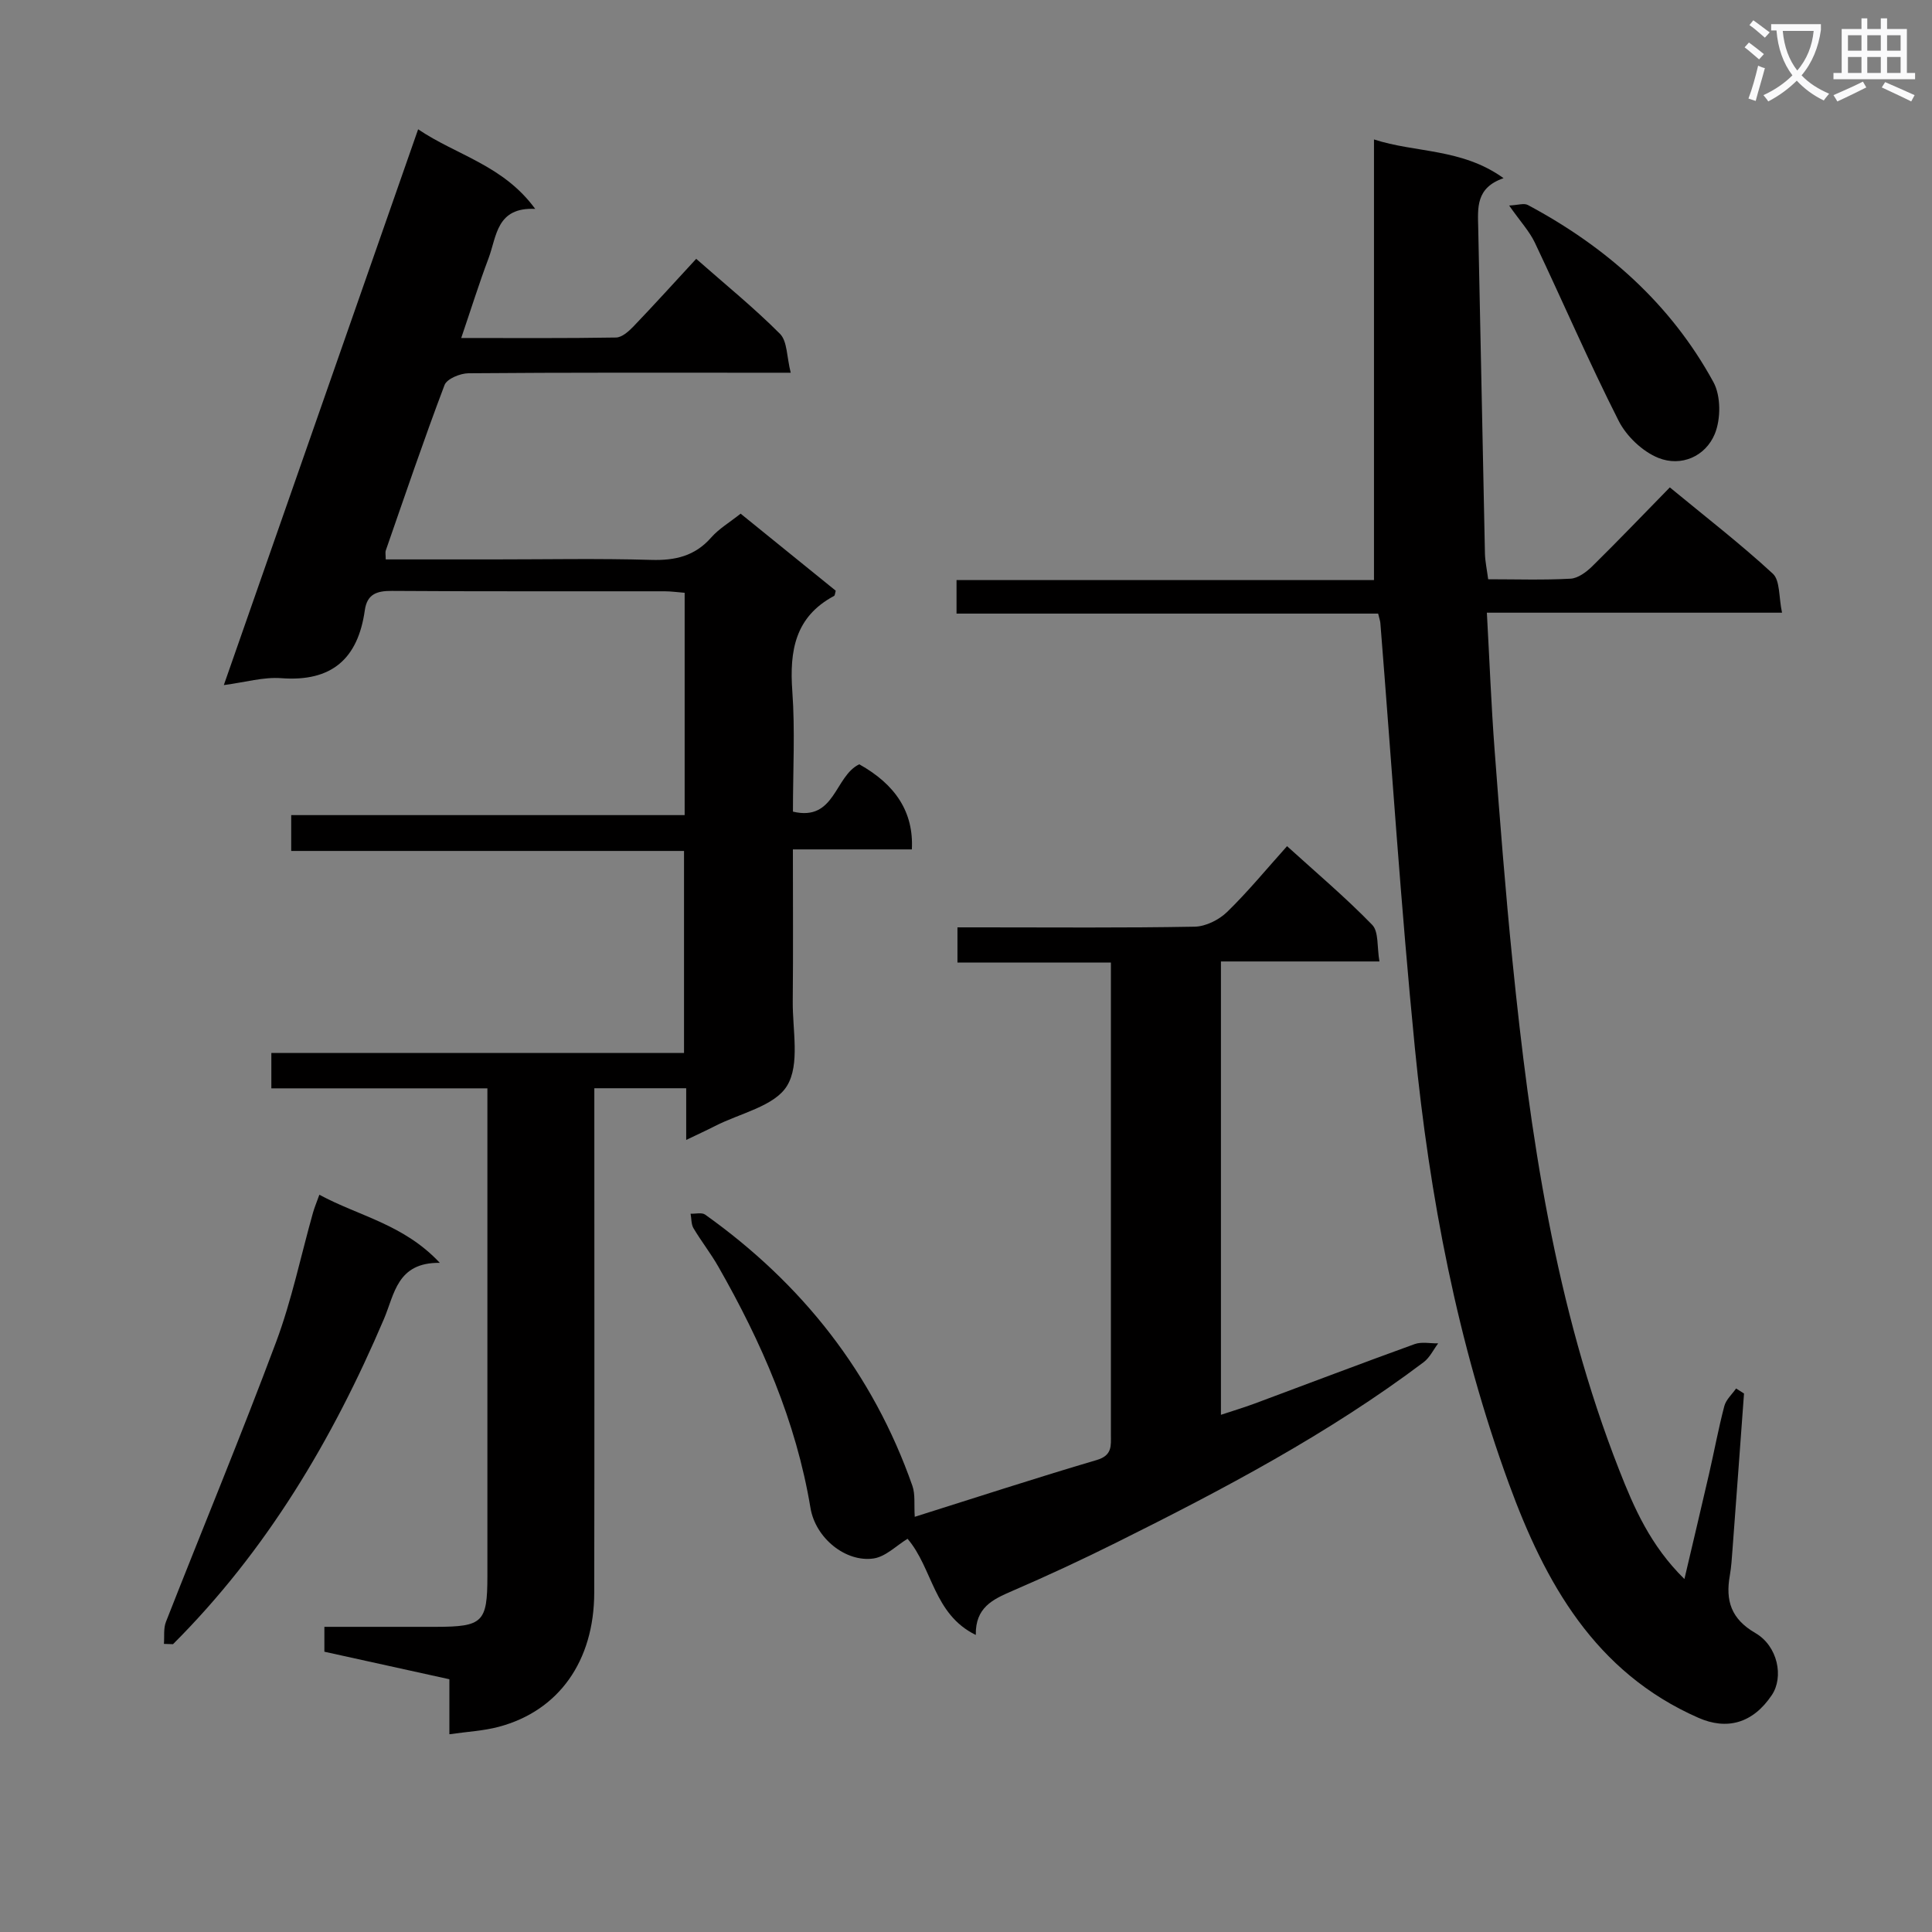
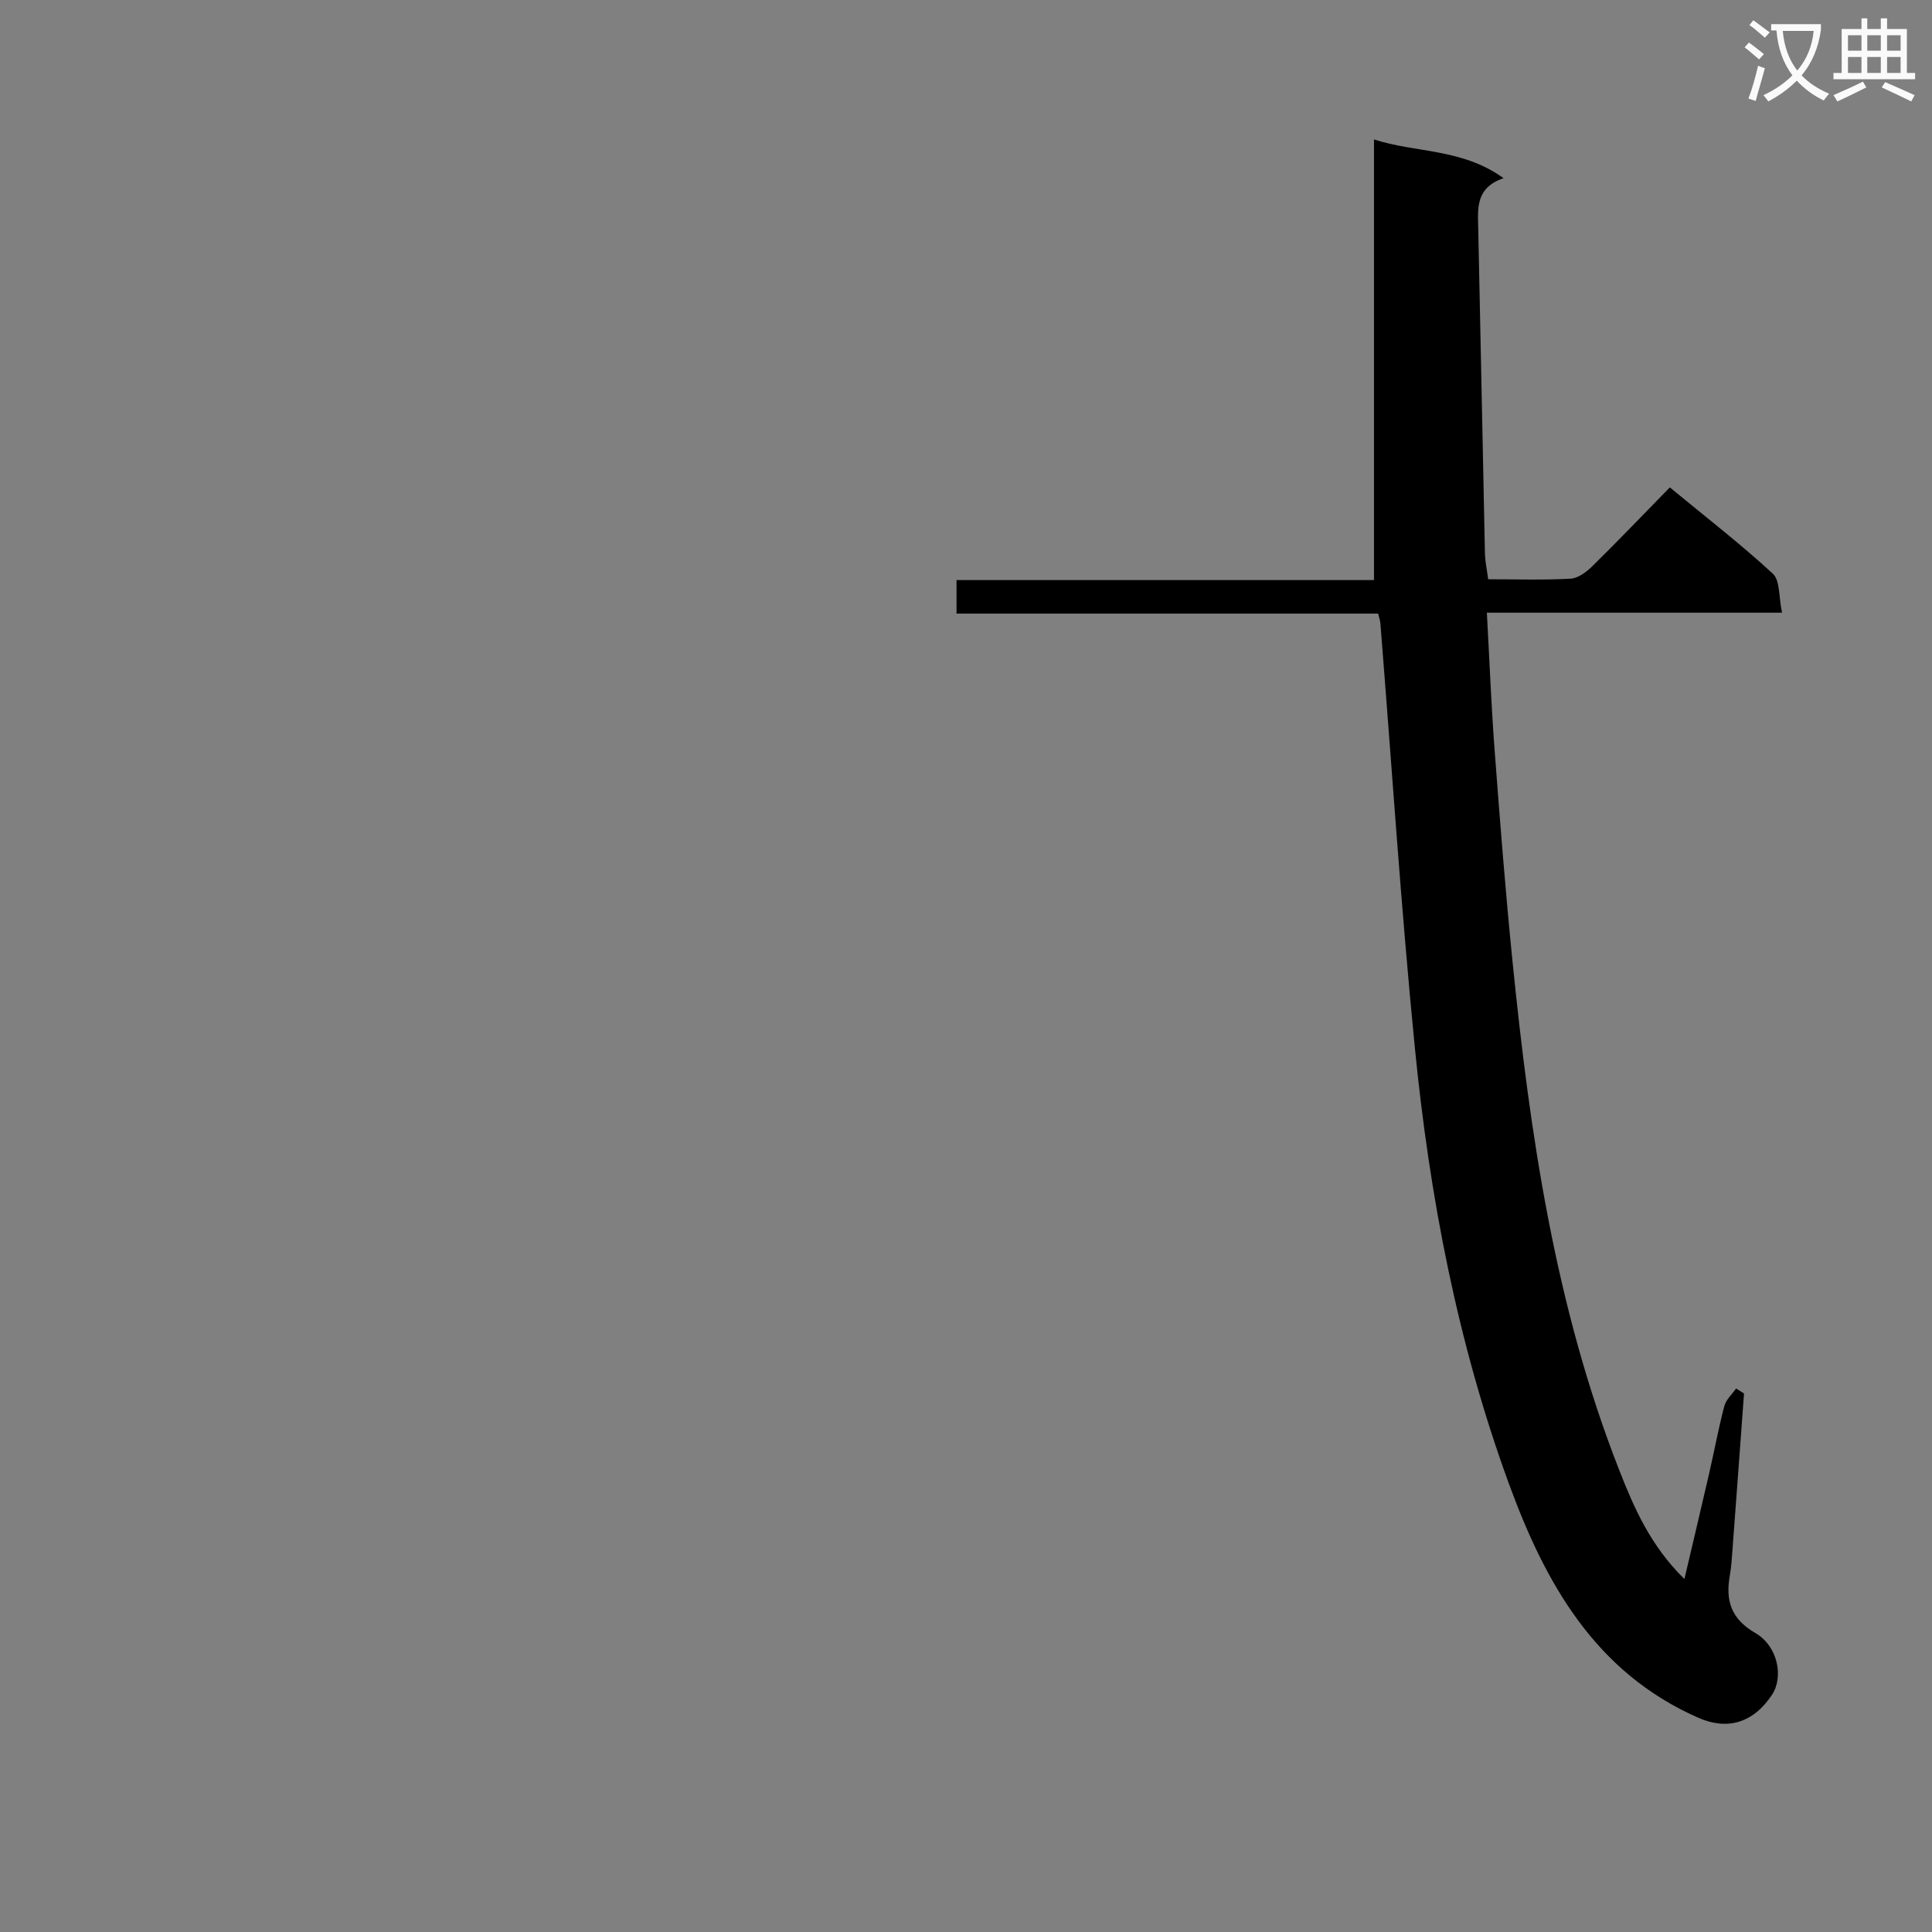
<svg xmlns="http://www.w3.org/2000/svg" enable-background="new 0 0 400 400" viewBox="0 0 400 400">
  <rect x="0" y="0" width="400" height="400" fill="#808080" stroke="none" />
  <path d="m362.1 8.8c1.1.8 2.1 1.6 3.1 2.4l-1 1.1c-1.3-1.1-2.3-2-3-2.5zm1.9 4.8c.5.2.9.4 1.4.5-.6 2.3-1.3 4.5-1.9 6.8l-1.5-.5c.8-2.1 1.4-4.3 2-6.8zm-1-9.4c1.3.9 2.4 1.8 3.4 2.5l-1 1.1c-1.4-1.2-2.4-2.1-3.2-2.6zm3.7 2.2v-1.4h10.3v1.2c-.5 3.6-1.8 6.8-4 9.4 1.5 1.6 3.4 2.8 5.7 3.8-.3.4-.7.8-1.1 1.4-2.3-1.1-4.1-2.5-5.6-4.1-1.6 1.6-3.6 3.1-5.9 4.3-.3-.5-.7-.9-1-1.3 2.4-1.1 4.4-2.5 6-4.1-1.9-2.5-3-5.6-3.3-9.3h-1.1zm8.8 0h-6.4c.3 3.3 1.3 6 3 8.2 2-2.3 3.1-5.1 3.4-8.2z" fill="#fafafb" />
  <path d="m385.3 3.8h1.3v2.2h2.8v-2.2h1.3v2.2h4.1v9.1h1.7v1.3h-16.9v-1.3h1.7v-9.1h4.1v-2.2zm.4 13.1.7 1.2c-1.8.9-3.8 1.9-6 2.9-.2-.4-.5-.8-.8-1.3 2.3-1 4.3-1.9 6.1-2.8zm-3.1-6.4h2.8v-3.2h-2.8zm0 4.6h2.8v-3.3h-2.8zm4-4.6h2.8v-3.2h-2.8zm0 4.6h2.8v-3.3h-2.8zm3.7 1.9c2.1.9 4.1 1.8 6.1 2.7l-.7 1.3c-2.2-1.1-4.2-2-6.1-2.9zm3.2-9.7h-2.8v3.2h2.8zm-2.8 7.8h2.8v-3.3h-2.8z" fill="#fafafb" />
  <g fill="#010000">
-     <path d="m141.75 168.76c0-15.92 0-30.86 0-46.03-1.53-.12-2.83-.31-4.13-.31-18.83-.02-37.66.05-56.49-.08-3.15-.02-5.13.68-5.6 4.01-1.41 10.02-6.83 14.85-17.29 14.06-3.68-.28-7.46.85-11.9 1.43 13.46-38.5 26.7-76.36 40.23-115.07 7.99 5.4 17.61 7.41 24.24 16.48-8.05-.39-7.96 5.69-9.66 10.22-1.98 5.25-3.65 10.61-5.66 16.51 11.15 0 21.6.08 32.05-.1 1.22-.02 2.61-1.26 3.58-2.26 4.35-4.54 8.57-9.21 13.02-14.03 6.04 5.32 11.98 10.14 17.35 15.53 1.53 1.54 1.38 4.75 2.22 8.05-2.69 0-4.46 0-6.23 0-20.16 0-40.32-.06-60.48.11-1.71.01-4.47 1.14-4.96 2.43-4.29 11.32-8.18 22.8-12.16 34.24-.15.42-.02.94-.02 1.87h22.45c10.83 0 21.67-.22 32.49.1 4.99.15 9.07-.78 12.46-4.65 1.61-1.83 3.83-3.13 6.08-4.92 6.64 5.38 13.19 10.68 19.69 15.95-.15.5-.15.98-.36 1.09-8.08 4.32-9.23 11.38-8.63 19.72.59 8.11.13 16.31.13 24.93 8.75 2.09 8.6-7.34 13.73-9.8 7.53 4.2 11.29 9.93 10.89 17.62-7.98 0-16.02 0-24.63 0 0 10.9.07 21.19-.03 31.46-.06 5.94 1.52 13.05-1.18 17.48-2.57 4.23-9.73 5.68-14.89 8.32-1.75.9-3.54 1.71-5.99 2.89 0-3.79 0-7.14 0-10.7-6.51 0-12.43 0-19.02 0v5.95c0 32.82.04 65.65-.02 98.47-.02 14.17-7.34 24.47-19.74 27.78-3.17.85-6.52 1.01-10.25 1.55 0-3.9 0-7.51 0-11.39-8.85-1.95-17.36-3.82-25.88-5.7 0-1.82 0-3.25 0-5.15 7.86 0 15.48.01 23.11 0 9.7-.02 10.63-.94 10.64-10.45.01-31.83 0-63.65 0-95.48 0-1.66 0-3.32 0-5.56-14.92 0-29.64 0-44.73 0 0-2.63 0-4.69 0-7.33h85.44c0-14.13 0-27.7 0-41.82-26.93 0-53.98 0-81.33 0 0-2.61 0-4.68 0-7.42z" />
    <path d="m361.08 288.51c-.79 10.74-1.57 21.49-2.38 32.23-.14 1.82-.24 3.66-.56 5.46-.92 5.18.25 8.98 5.27 11.89 4.7 2.72 5.92 9.14 3.43 12.85-3.95 5.9-9.33 7.3-15.21 4.71-21.46-9.43-31.75-28.01-39.23-48.47-10.65-29.13-16.43-59.47-19.47-90.25-2.89-29.26-4.79-58.61-7.14-87.92-.04-.47-.21-.94-.46-1.97-29 0-58.04 0-87.29 0 0-2.53 0-4.48 0-6.94h86.43c0-30.55 0-60.6 0-91.23 8.55 2.8 18.18 1.79 26.83 8.02-5.79 1.98-5.34 6.16-5.25 10.3.49 22.47.91 44.93 1.39 67.4.04 1.64.4 3.27.67 5.34 5.8 0 11.44.19 17.06-.12 1.56-.09 3.29-1.39 4.5-2.58 5.33-5.24 10.5-10.65 16.05-16.32 7.42 6.12 14.64 11.7 21.32 17.86 1.53 1.41 1.21 4.82 1.91 8.08-20.67 0-40.53 0-61.11 0 .55 9.92.9 19.17 1.6 28.4 1.1 14.58 2.23 29.16 3.7 43.71 3.62 35.91 8.82 71.54 22.1 105.4 3.05 7.78 6.45 15.64 13.5 22.56 1.83-7.81 3.49-14.76 5.09-21.72 1.08-4.69 1.95-9.43 3.17-14.08.35-1.34 1.6-2.44 2.44-3.65.55.34 1.09.69 1.64 1.04z" />
-     <path d="m230 199.29c-10.82 0-21.1 0-31.77 0 0-2.45 0-4.52 0-7.29h5.13c14.66 0 29.32.13 43.98-.14 2.28-.04 5.01-1.4 6.69-3.02 4.28-4.15 8.09-8.8 12.44-13.65 6.04 5.48 12.11 10.61 17.63 16.29 1.38 1.42.97 4.58 1.5 7.58-11.29 0-21.88 0-32.82 0v93.86c2.41-.8 4.71-1.49 6.96-2.32 11.05-4.11 22.06-8.31 33.15-12.32 1.45-.52 3.24-.12 4.87-.15-.99 1.31-1.74 2.94-3 3.89-19.75 14.87-41.52 26.34-63.56 37.32-7.13 3.55-14.37 6.92-21.69 10.08-3.97 1.72-7.59 3.39-7.48 9.08-8.77-4.28-8.91-13.8-14.13-19.91-2.31 1.4-4.51 3.69-7.01 4.07-5.74.86-12.04-4.16-13.09-10.46-2.99-17.98-10.14-34.3-19.08-49.96-1.56-2.74-3.53-5.24-5.14-7.95-.49-.83-.41-1.99-.6-3 1.02.04 2.31-.31 3.01.18 20.07 14.3 34.71 32.79 42.91 56.15.63 1.79.32 3.92.49 6.42 12.7-4 25.13-8.06 37.68-11.76 3.26-.96 2.93-2.98 2.93-5.3 0-28.82 0-57.64 0-86.46 0-3.62 0-7.23 0-11.23z" />
-     <path d="m33.94 340.35c.12-1.53-.12-3.2.42-4.57 7.58-19.32 15.54-38.49 22.8-57.92 3.24-8.67 5.12-17.84 7.64-26.78.3-1.07.74-2.1 1.32-3.72 8.21 4.44 17.45 6.09 24.94 14.1-8.85-.12-9.37 6.46-11.56 11.6-10.65 25-24.33 48.02-43.68 67.35-.63-.01-1.26-.04-1.88-.06z" />
-     <path d="m312.45 42.55c1.81-.08 3.07-.54 3.87-.11 16.2 8.65 29.57 20.45 38.42 36.66 1.57 2.86 1.56 7.67.28 10.76-1.93 4.64-6.94 6.83-11.66 4.95-3.29-1.32-6.62-4.49-8.24-7.69-6.14-12.12-11.52-24.6-17.34-36.87-1.12-2.36-2.99-4.36-5.33-7.7z" />
+     <path d="m33.94 340.35z" />
  </g>
</svg>